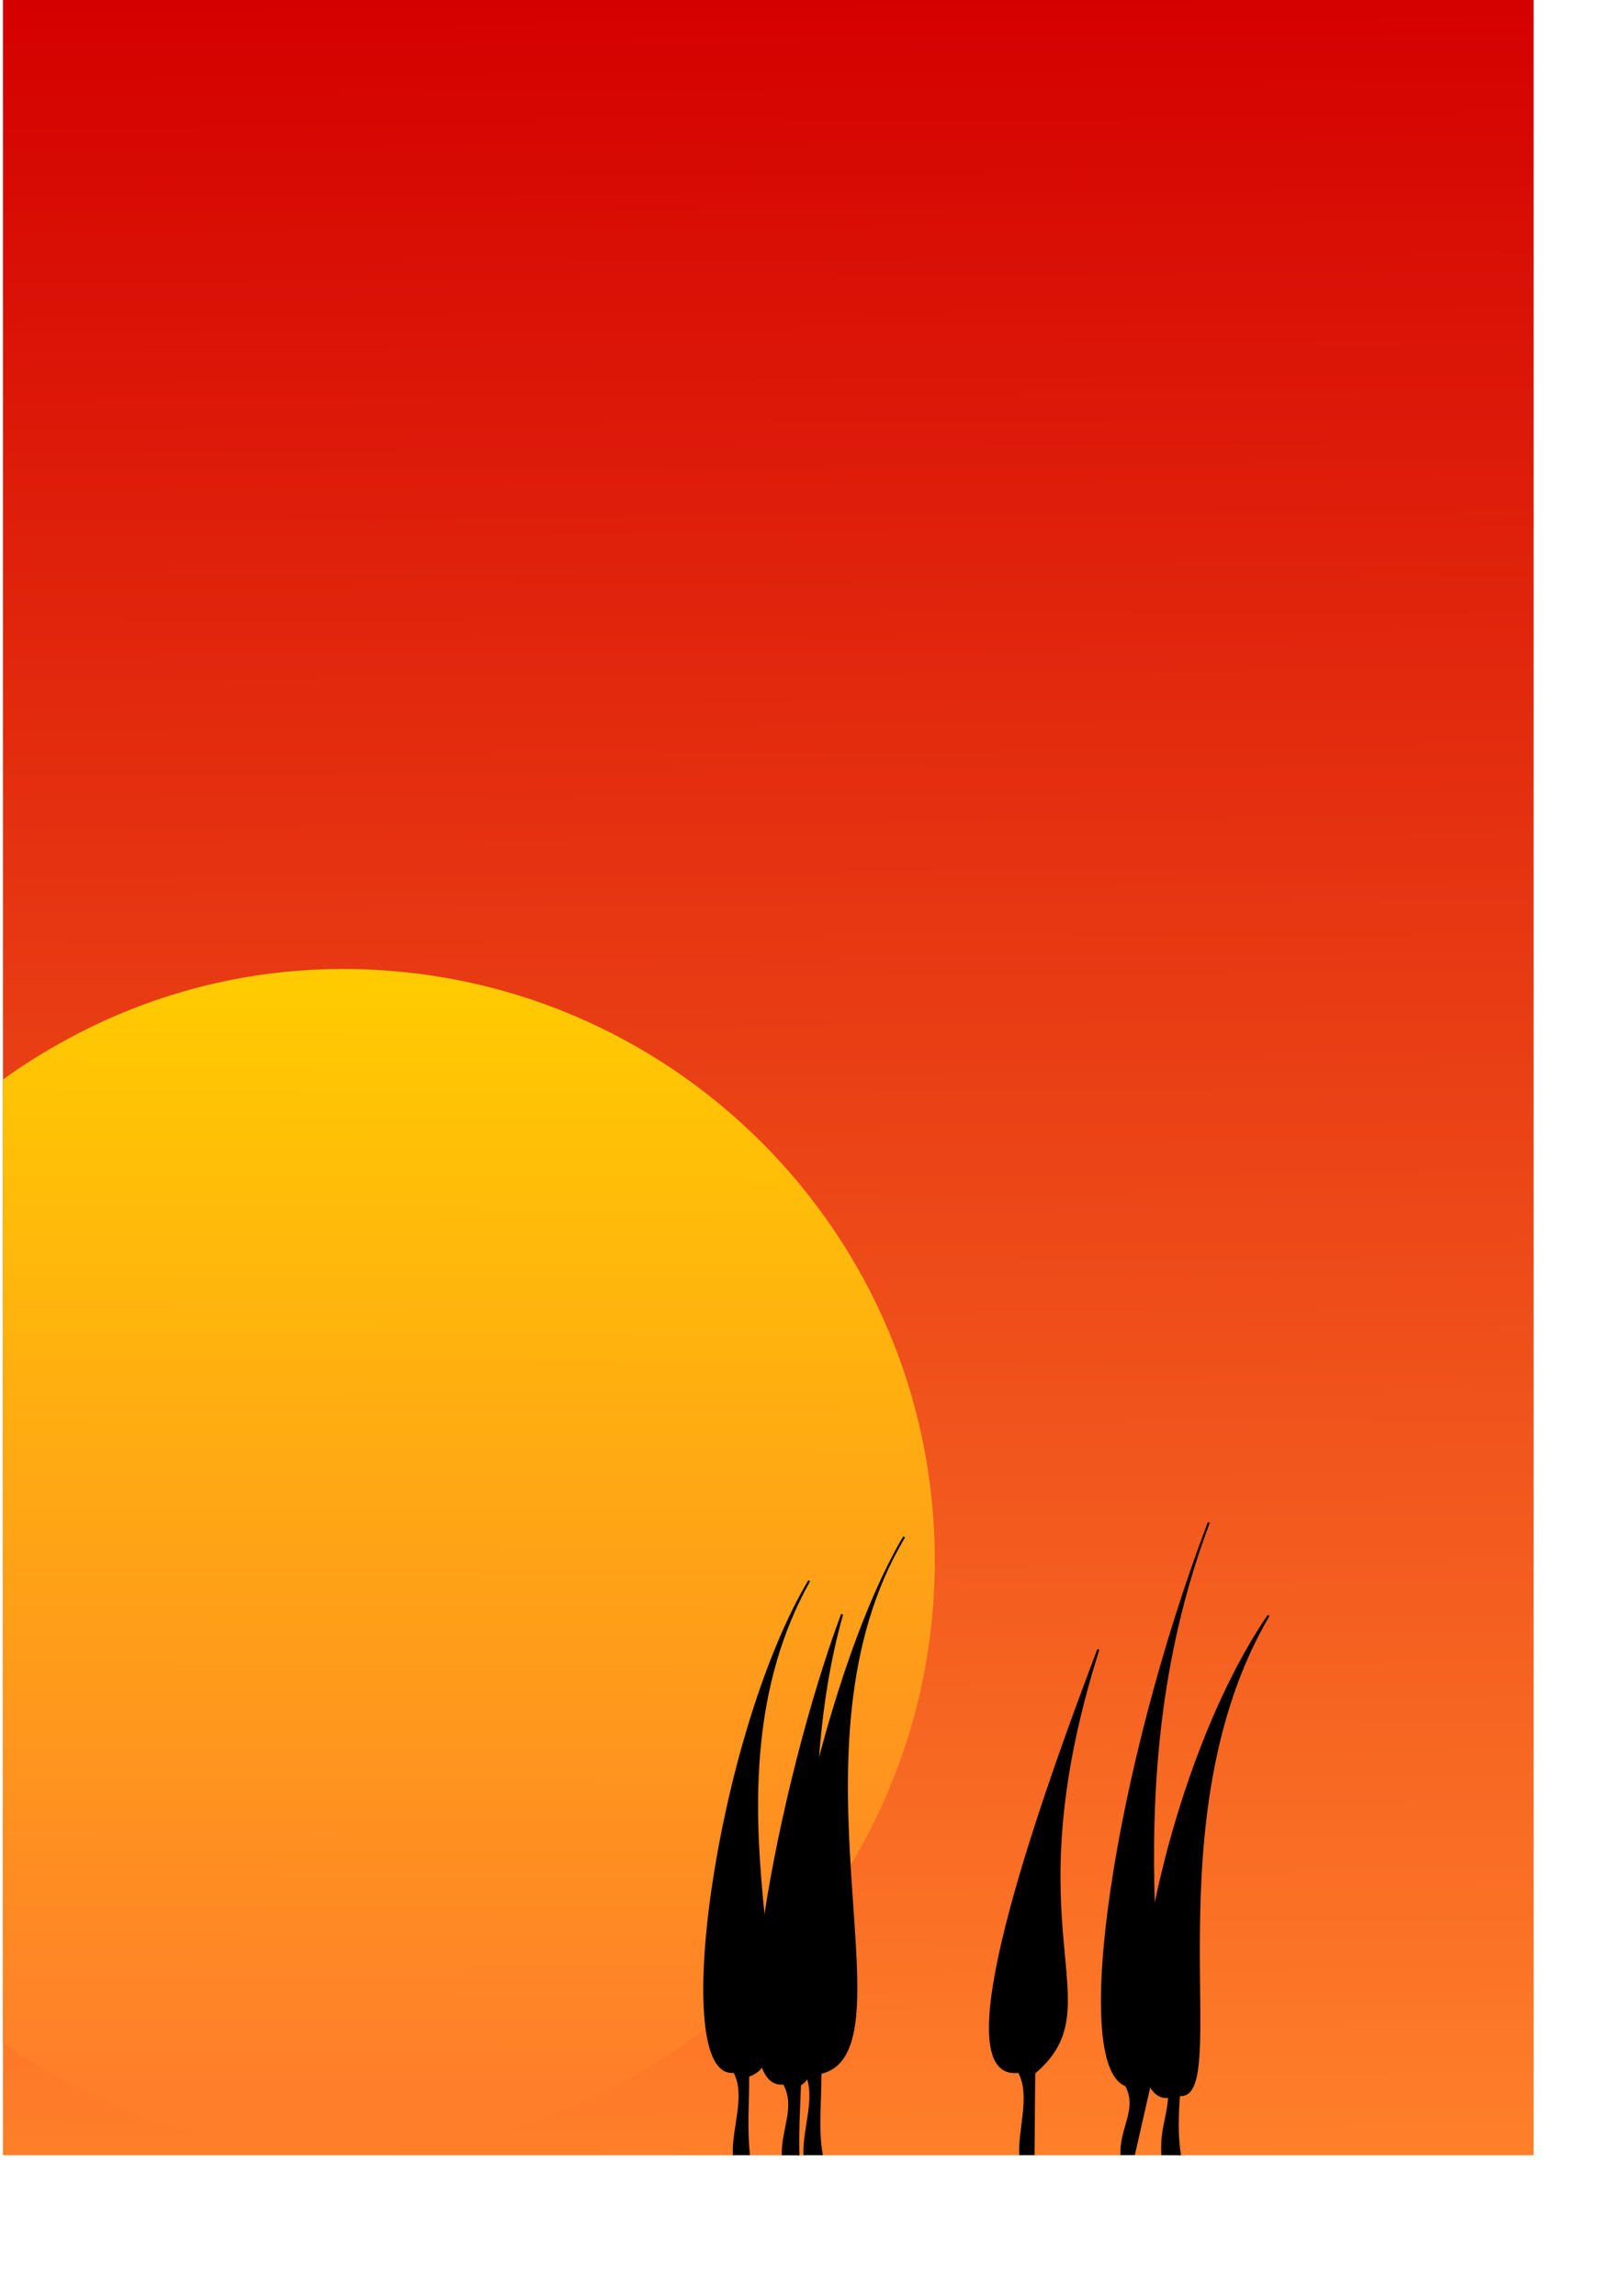
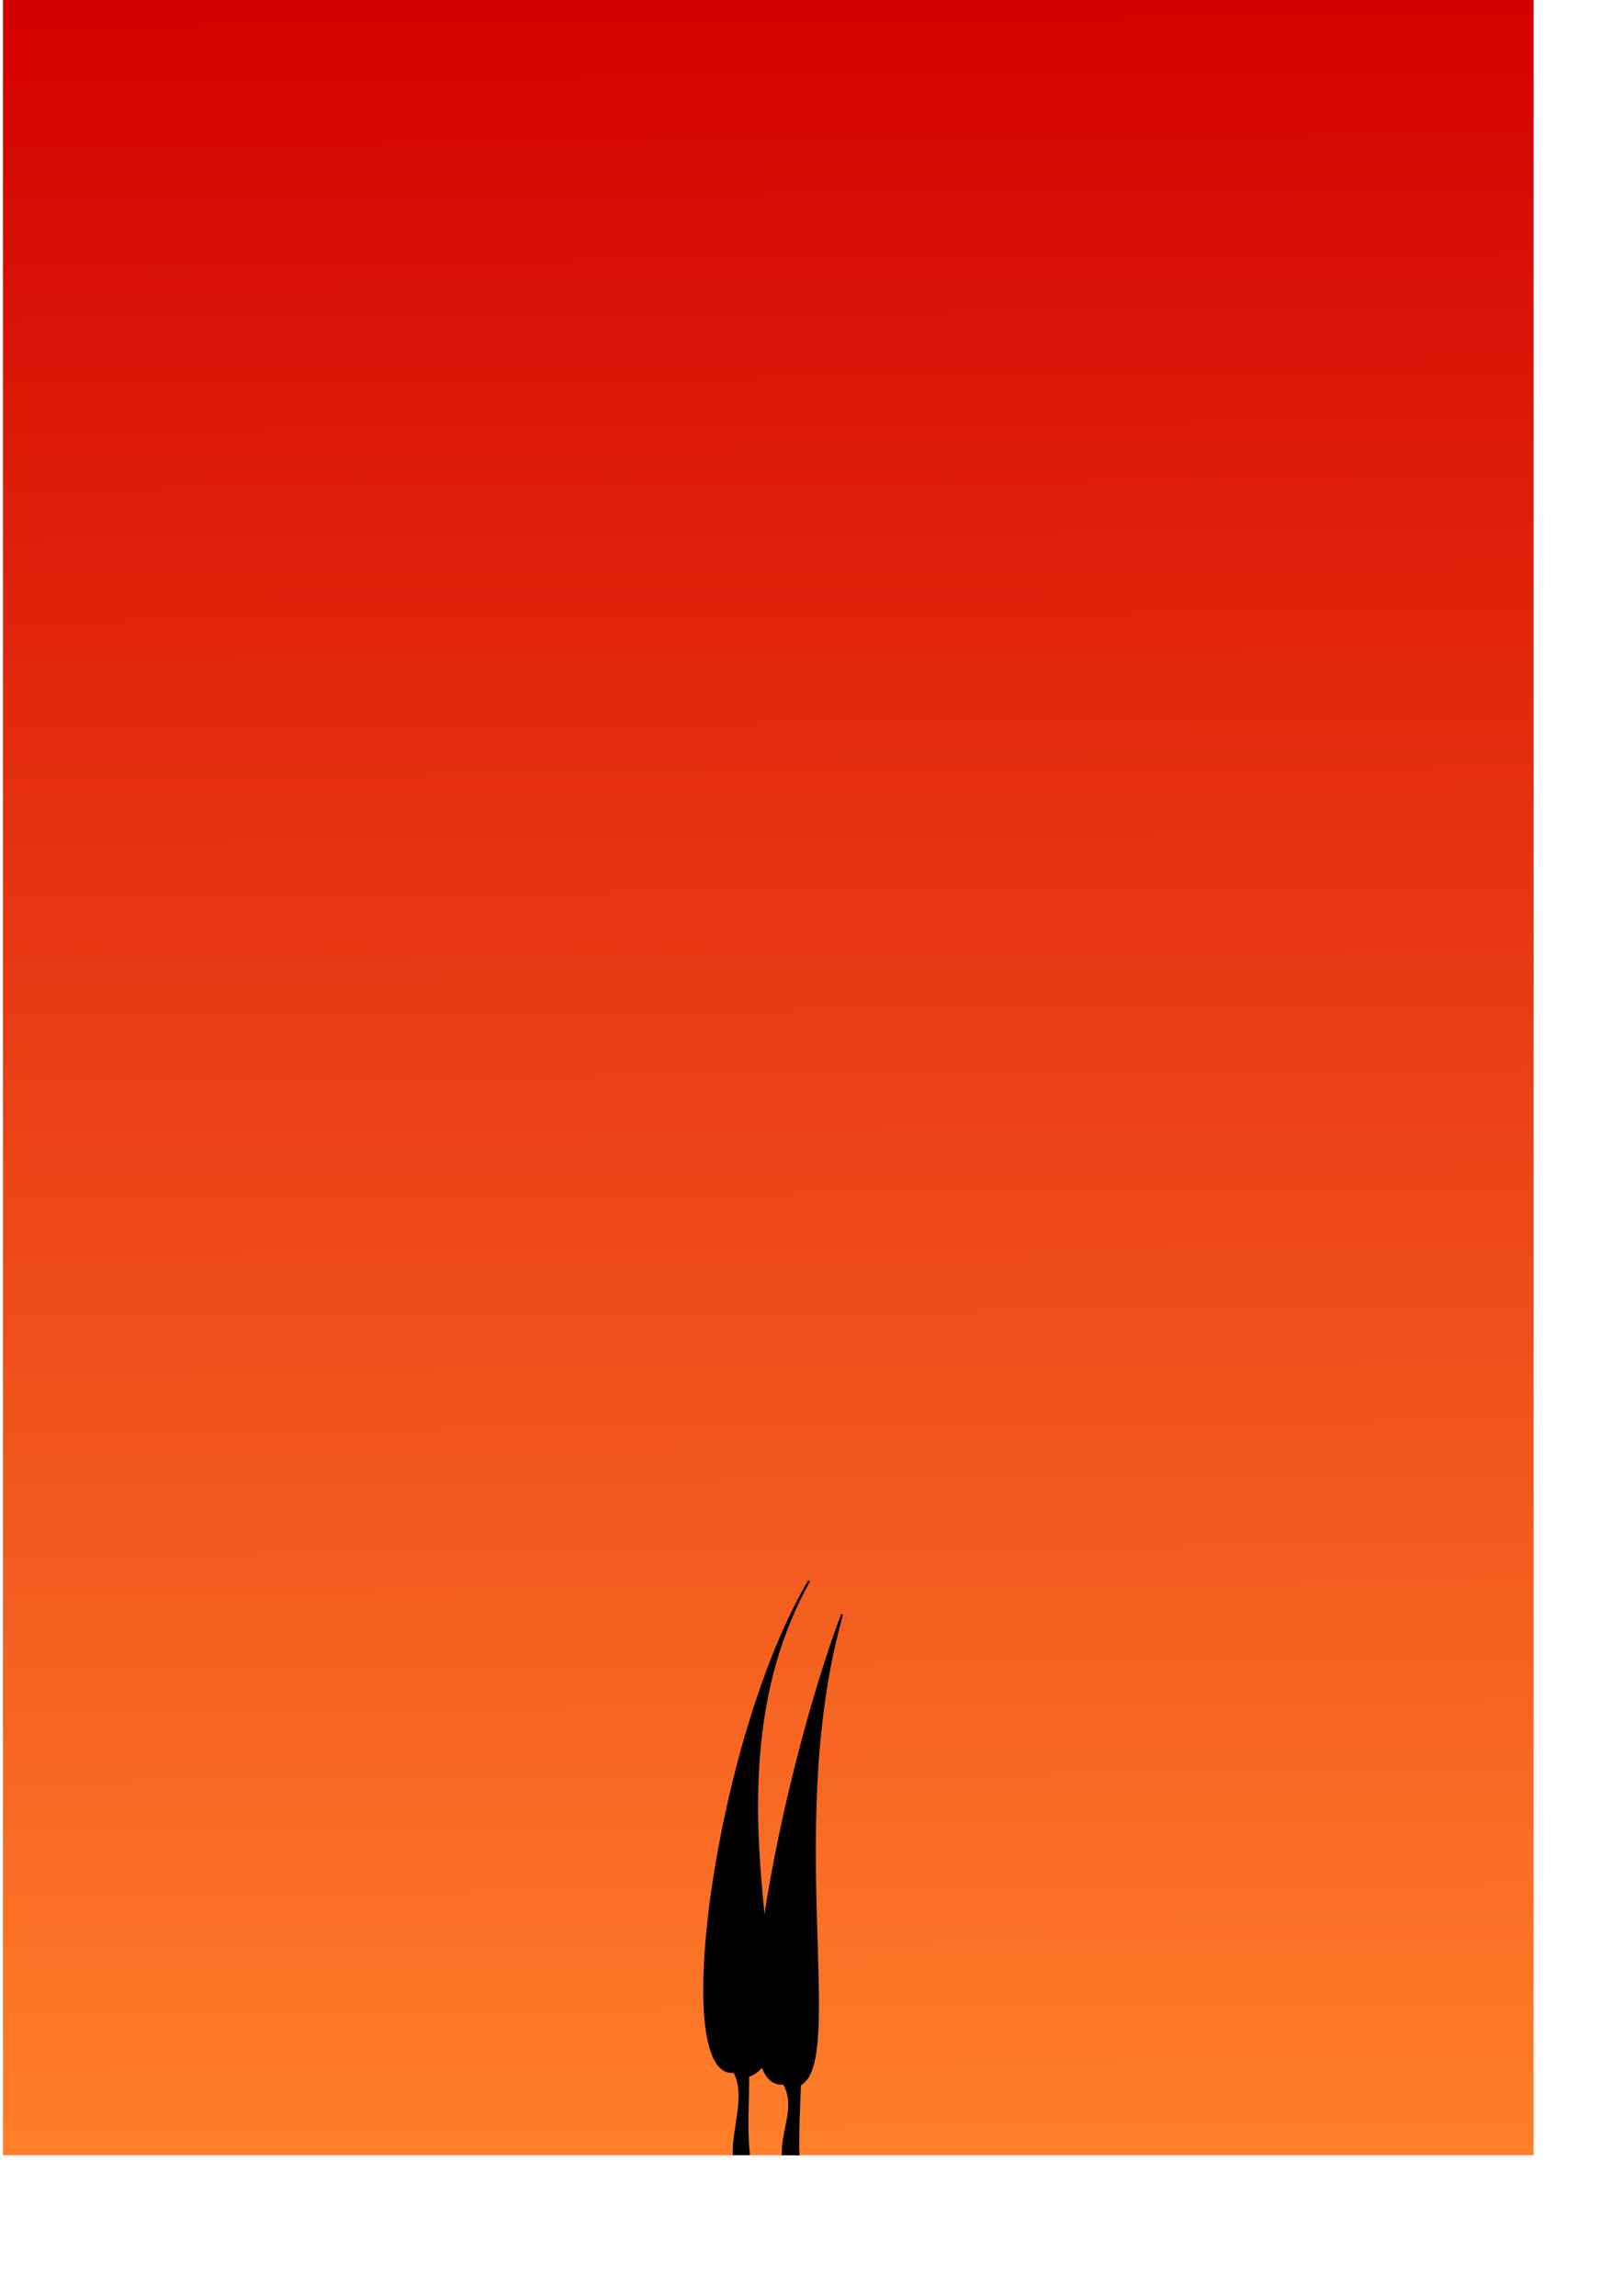
<svg xmlns="http://www.w3.org/2000/svg" xmlns:ns1="http://www.inkscape.org/namespaces/inkscape" xmlns:ns2="http://sodipodi.sourceforge.net/DTD/sodipodi-0.dtd" xmlns:xlink="http://www.w3.org/1999/xlink" width="210mm" height="297mm" id="svg2" version="1.1" ns1:version="0.47 r22583" ns2:docname="silueta.svg">
  <defs id="defs4">
    <ns1:path-effect effect="spiro" id="path-effect5156" is_visible="true" />
    <ns1:path-effect effect="spiro" id="path-effect4704" is_visible="true" />
    <linearGradient ns1:collect="always" id="linearGradient4668">
      <stop style="stop-color:#ffcc00;stop-opacity:1" offset="0" id="stop4670" />
      <stop style="stop-color:#ff7e2a;stop-opacity:1" offset="1" id="stop4672" />
    </linearGradient>
    <linearGradient ns1:collect="always" id="linearGradient4658">
      <stop style="stop-color:#d40000;stop-opacity:1" offset="0" id="stop4660" />
      <stop style="stop-color:#ff7f2a;stop-opacity:1" offset="1" id="stop4662" />
    </linearGradient>
    <ns1:perspective ns2:type="inkscape:persp3d" ns1:vp_x="0 : 526.18109 : 1" ns1:vp_y="0 : 1000 : 0" ns1:vp_z="744.09448 : 526.18109 : 1" ns1:persp3d-origin="372.04724 : 350.78739 : 1" id="perspective10" />
    <ns1:perspective id="perspective3865" ns1:persp3d-origin="0.5 : 0.33333333 : 1" ns1:vp_z="1 : 0.5 : 1" ns1:vp_y="0 : 1000 : 0" ns1:vp_x="0 : 0.5 : 1" ns2:type="inkscape:persp3d" />
    <linearGradient ns1:collect="always" xlink:href="#linearGradient4658" id="linearGradient4664" x1="316.643" y1="-0.995" x2="324.786" y2="1054.291" gradientUnits="userSpaceOnUse" />
    <linearGradient ns1:collect="always" xlink:href="#linearGradient4668" id="linearGradient4679" gradientUnits="userSpaceOnUse" gradientTransform="translate(-184.286,81.429)" x1="352.143" y1="392.362" x2="350.714" y2="938.089" />
  </defs>
  <ns2:namedview id="base" pagecolor="#ffffff" bordercolor="#666666" borderopacity="1.0" ns1:pageopacity="0.0" ns1:pageshadow="2" ns1:zoom="0.35" ns1:cx="-259.45554" ns1:cy="737.87339" ns1:document-units="px" ns1:current-layer="layer1" showgrid="false" ns1:window-width="1920" ns1:window-height="1005" ns1:window-x="0" ns1:window-y="24" ns1:window-maximized="1" />
  <g ns1:label="Capa 1" ns1:groupmode="layer" id="layer1">
    <rect style="fill:url(#linearGradient4664);fill-rule:evenodd;stroke:none;stroke-width:1px;stroke-linecap:butt;stroke-linejoin:miter;stroke-opacity:1;fill-opacity:1" id="rect4656" width="748.571" height="1054.286" x="1.429" y="-0.495" rx="0" ry="0" />
-     <path style="fill:url(#linearGradient4679);fill-rule:evenodd;stroke:none;stroke-width:1px;stroke-linecap:butt;stroke-linejoin:miter;stroke-opacity:1;fill-opacity:1" d="m 167.844,473.781 c -62.587,0 -119.08,20.23 -166.415,54.013 l 0,470.924 C 48.764,1032.502 105.257,1052.375 167.844,1052.375 c 159.768,0 289.312,-129.544 289.312,-289.312 0,-159.768 -129.544,-289.281 -289.312,-289.281 z" id="path4666" ns2:nodetypes="cccssc" />
    <path style="fill:#000000;stroke:#000000;stroke-width:1px;stroke-linecap:butt;stroke-linejoin:miter;stroke-opacity:1" d="m 366.27,1053.751 c -1.469,-12.818 -0.329,-25.837 -0.417,-38.761 36.292,-11.485 -28.175,-138.798 29.885,-242.111 -45.503,76.658 -68.224,244.468 -36.666,240.088 6.351,11.557 -0.895,27.715 -0.186,40.793" id="path5154" ns2:nodetypes="ccccc" />
    <path ns2:nodetypes="ccccc" id="path5159" d="m 390.467,1053.835 c -0.349,-11.434 0.306,-23.012 0.743,-34.559 22.16,-11.485 -8.22,-128.441 20.599,-229.968 -30.503,81.658 -60.01,233.753 -28.451,229.373 6.351,11.557 -0.864,22.031 -0.557,35.109" style="fill:#000000;stroke:#000000;stroke-width:1px;stroke-linecap:butt;stroke-linejoin:miter;stroke-opacity:1" />
-     <path style="fill:#000000;stroke:#000000;stroke-width:1px;stroke-linecap:butt;stroke-linejoin:miter;stroke-opacity:1" d="m 401.881,1053.76 c -2.359,-13.298 -0.538,-26.795 -0.671,-40.198 46.292,-10.413 -21.032,-158.798 40.956,-262.111 -45.503,76.658 -80.01,265.896 -48.451,261.516 6.351,11.557 -0.984,27.715 -0.275,40.793" id="path5161" ns2:nodetypes="ccccc" />
-     <path ns2:nodetypes="ccccc" id="path5163" d="m 505.422,1053.73 0.339,-40.168 c 39.726,-33.647 -12.951,-66.874 31.36,-207.058 -45.503,119.59 -70.413,210.843 -38.855,206.463 6.351,11.557 -0.018,27.715 0.69,40.793" style="fill:#000000;stroke:#000000;stroke-width:1px;stroke-linecap:butt;stroke-linejoin:miter;stroke-opacity:1" />
-     <path style="fill:#000000;stroke:#000000;stroke-width:1px;stroke-linecap:butt;stroke-linejoin:miter;stroke-opacity:1" d="m 554.459,1053.716 7.87,-34.598 c 18.513,-6.878 -23.053,-138.09 28.835,-274.738 -45.503,119.59 -67.517,264.947 -40.504,275.215 6.351,11.557 -2.915,21.06 -2.206,34.138" id="path5165" ns2:nodetypes="ccccc" />
-     <path style="fill:#000000;stroke:#000000;stroke-width:1px;stroke-linecap:butt;stroke-linejoin:miter;stroke-opacity:1" d="m 577.063,1053.805 c -1.613,-9.681 -1.23,-19.561 -0.49,-29.478 26.088,3.515 -14.786,-135.007 43.833,-234.514 -55.757,81.658 -80.213,239.814 -48.654,235.434 -0.72,11.052 -4.014,15.435 -3.305,28.512" id="path5167" ns2:nodetypes="ccccc" />
  </g>
</svg>